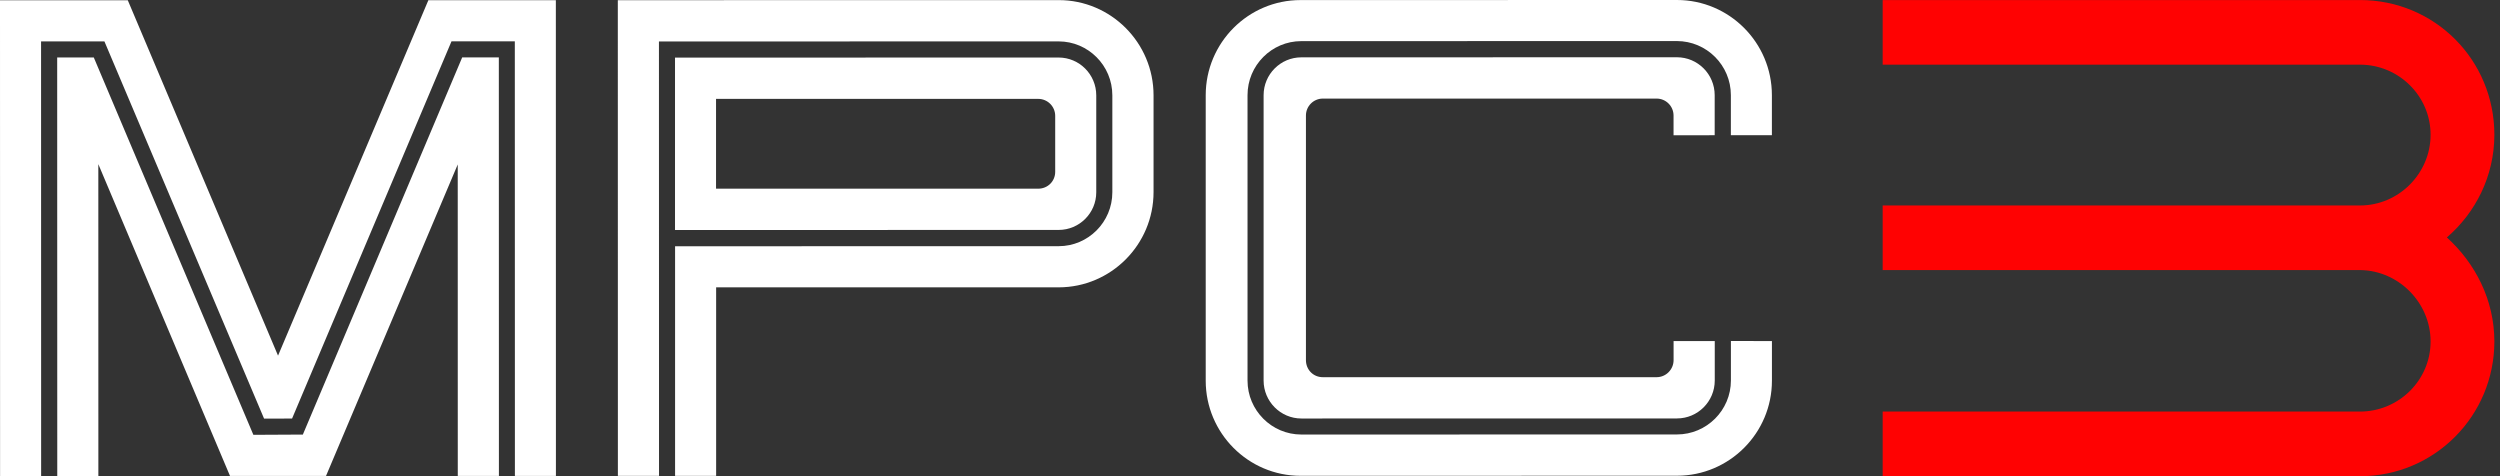
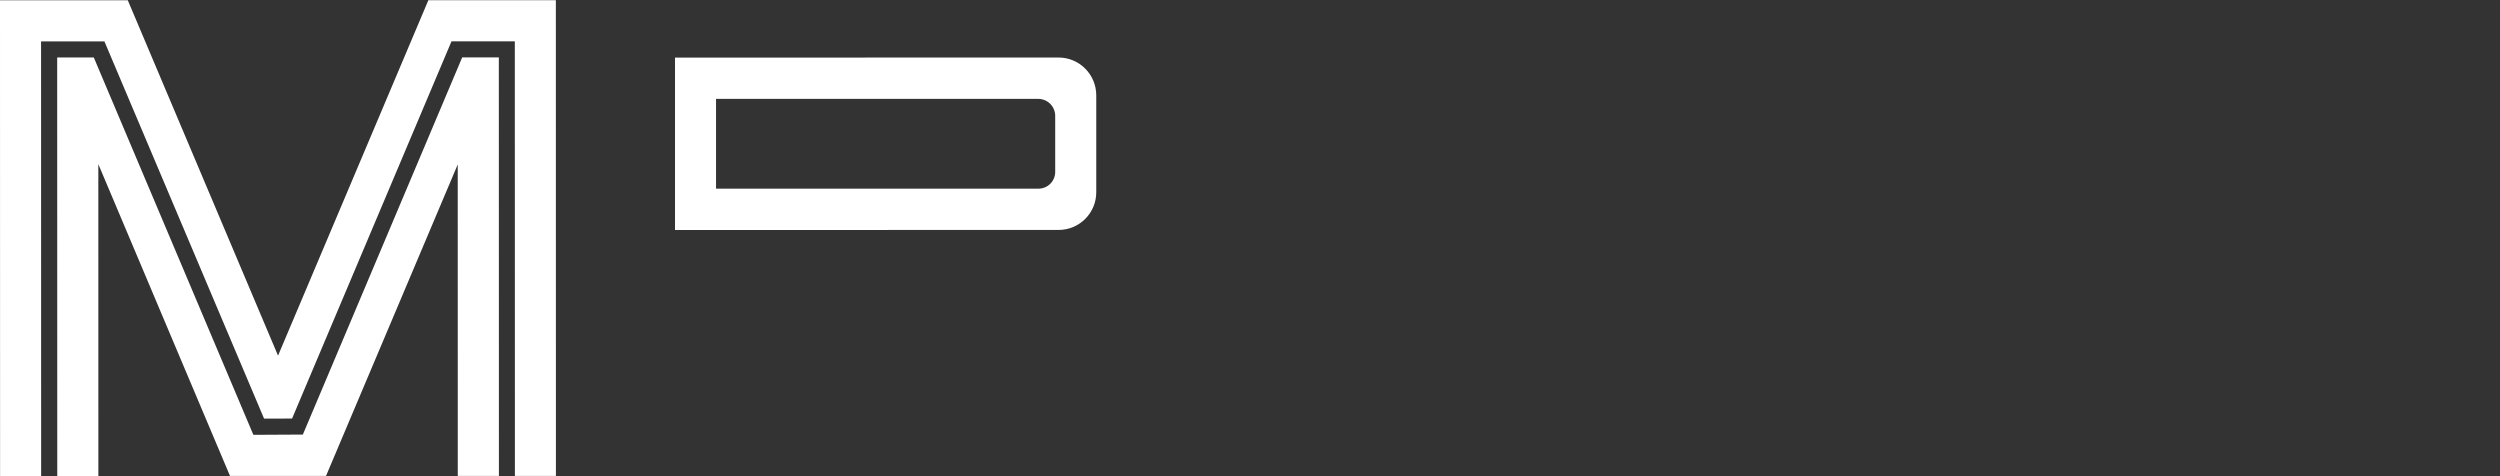
<svg xmlns="http://www.w3.org/2000/svg" width="378" height="72" viewBox="0 0 378 72" fill="none">
  <rect x="0" y="0" width="378" height="72" fill="#333333" stroke="none" />
  <path d="M45.791 65.707L38.309 65.746L14.182 8.693H8.647L8.659 71.971H9.955H14.873L14.867 24.819L34.777 71.965L49.294 71.96L69.21 24.864L69.216 71.96H74.139H75.435L75.424 8.681H69.883L45.791 65.707Z" fill="white" />
  <path d="M64.768 0.034L42.039 53.774L19.322 0.039L0 0.045L0.011 71.971H4.924H6.22L6.209 6.264H15.79L39.928 63.295L44.161 63.284L68.265 6.253H77.841L77.853 71.96H79.149H84.055L84.044 0.028L64.768 0.034Z" fill="white" />
  <path d="M165.754 29.074V14.418C165.754 11.263 163.202 8.698 160.061 8.698L102.062 8.71V34.777L160.067 34.766C163.202 34.766 165.754 32.212 165.754 29.08V29.074ZM159.546 25.976C159.546 27.412 158.414 28.53 156.971 28.53H108.265V14.951H156.971C158.391 14.946 159.546 16.098 159.546 17.516V25.976Z" fill="white" />
-   <path d="M160.059 0.017L93.413 0.028L93.424 71.954H98.348H99.644L99.632 6.27L160.065 6.259C164.542 6.259 168.186 9.919 168.186 14.412V29.069C168.186 33.563 164.547 37.223 160.071 37.223L102.072 37.234V71.954H103.373H108.28V43.447H160.076C167.988 43.436 174.417 36.979 174.417 29.041V14.407C174.417 6.469 167.977 0.011 160.071 0.017H160.059Z" fill="white" />
-   <path d="M253.035 20.449H257.964L259.26 20.444V14.384C259.26 11.223 256.696 8.658 253.55 8.658L196.762 8.67C193.615 8.67 191.057 11.24 191.057 14.395V57.547C191.063 60.708 193.627 63.278 196.773 63.278L253.561 63.267C256.708 63.267 259.271 60.696 259.271 57.536V51.566H253.046V54.449C253.046 55.873 251.891 57.031 250.477 57.031H200.016C198.579 57.036 197.458 55.907 197.458 54.455V17.476C197.452 16.058 198.601 14.906 200.011 14.906H250.471C251.886 14.9 253.04 16.052 253.04 17.47V19.507V20.455L253.035 20.449Z" fill="white" />
-   <path d="M267.91 20.444V14.384C267.91 6.452 261.47 0 253.552 0L196.64 0.011C188.733 0.011 182.304 6.463 182.304 14.395V57.57C182.31 65.497 188.745 71.948 196.651 71.943L253.563 71.931C261.481 71.931 267.921 65.48 267.916 57.553V51.567L261.713 51.561V57.53C261.713 62.03 258.051 65.69 253.546 65.69L196.764 65.701C192.276 65.701 188.626 62.041 188.626 57.547V14.395C188.62 9.89 192.27 6.219 196.753 6.219L253.535 6.208C258.04 6.208 261.707 9.873 261.707 14.378V20.438H267.91V20.444Z" fill="white" />
-   <path d="M369.966 35.901C374.273 39.81 377.148 45.365 377.148 51.635C377.148 62.848 368.121 72 356.836 72H284.66V62.229H356.836C362.682 62.229 367.504 57.497 367.504 51.635C367.504 45.774 362.682 40.94 356.938 40.837H284.66V31.067H356.836C362.682 31.067 367.504 26.232 367.504 20.371C367.504 14.509 362.682 9.777 356.836 9.777H284.66V0.006H356.836C368.121 0.006 377.148 9.057 377.148 20.371C377.148 26.646 374.278 32.196 369.966 35.901Z" fill="#FF0202" />
</svg>